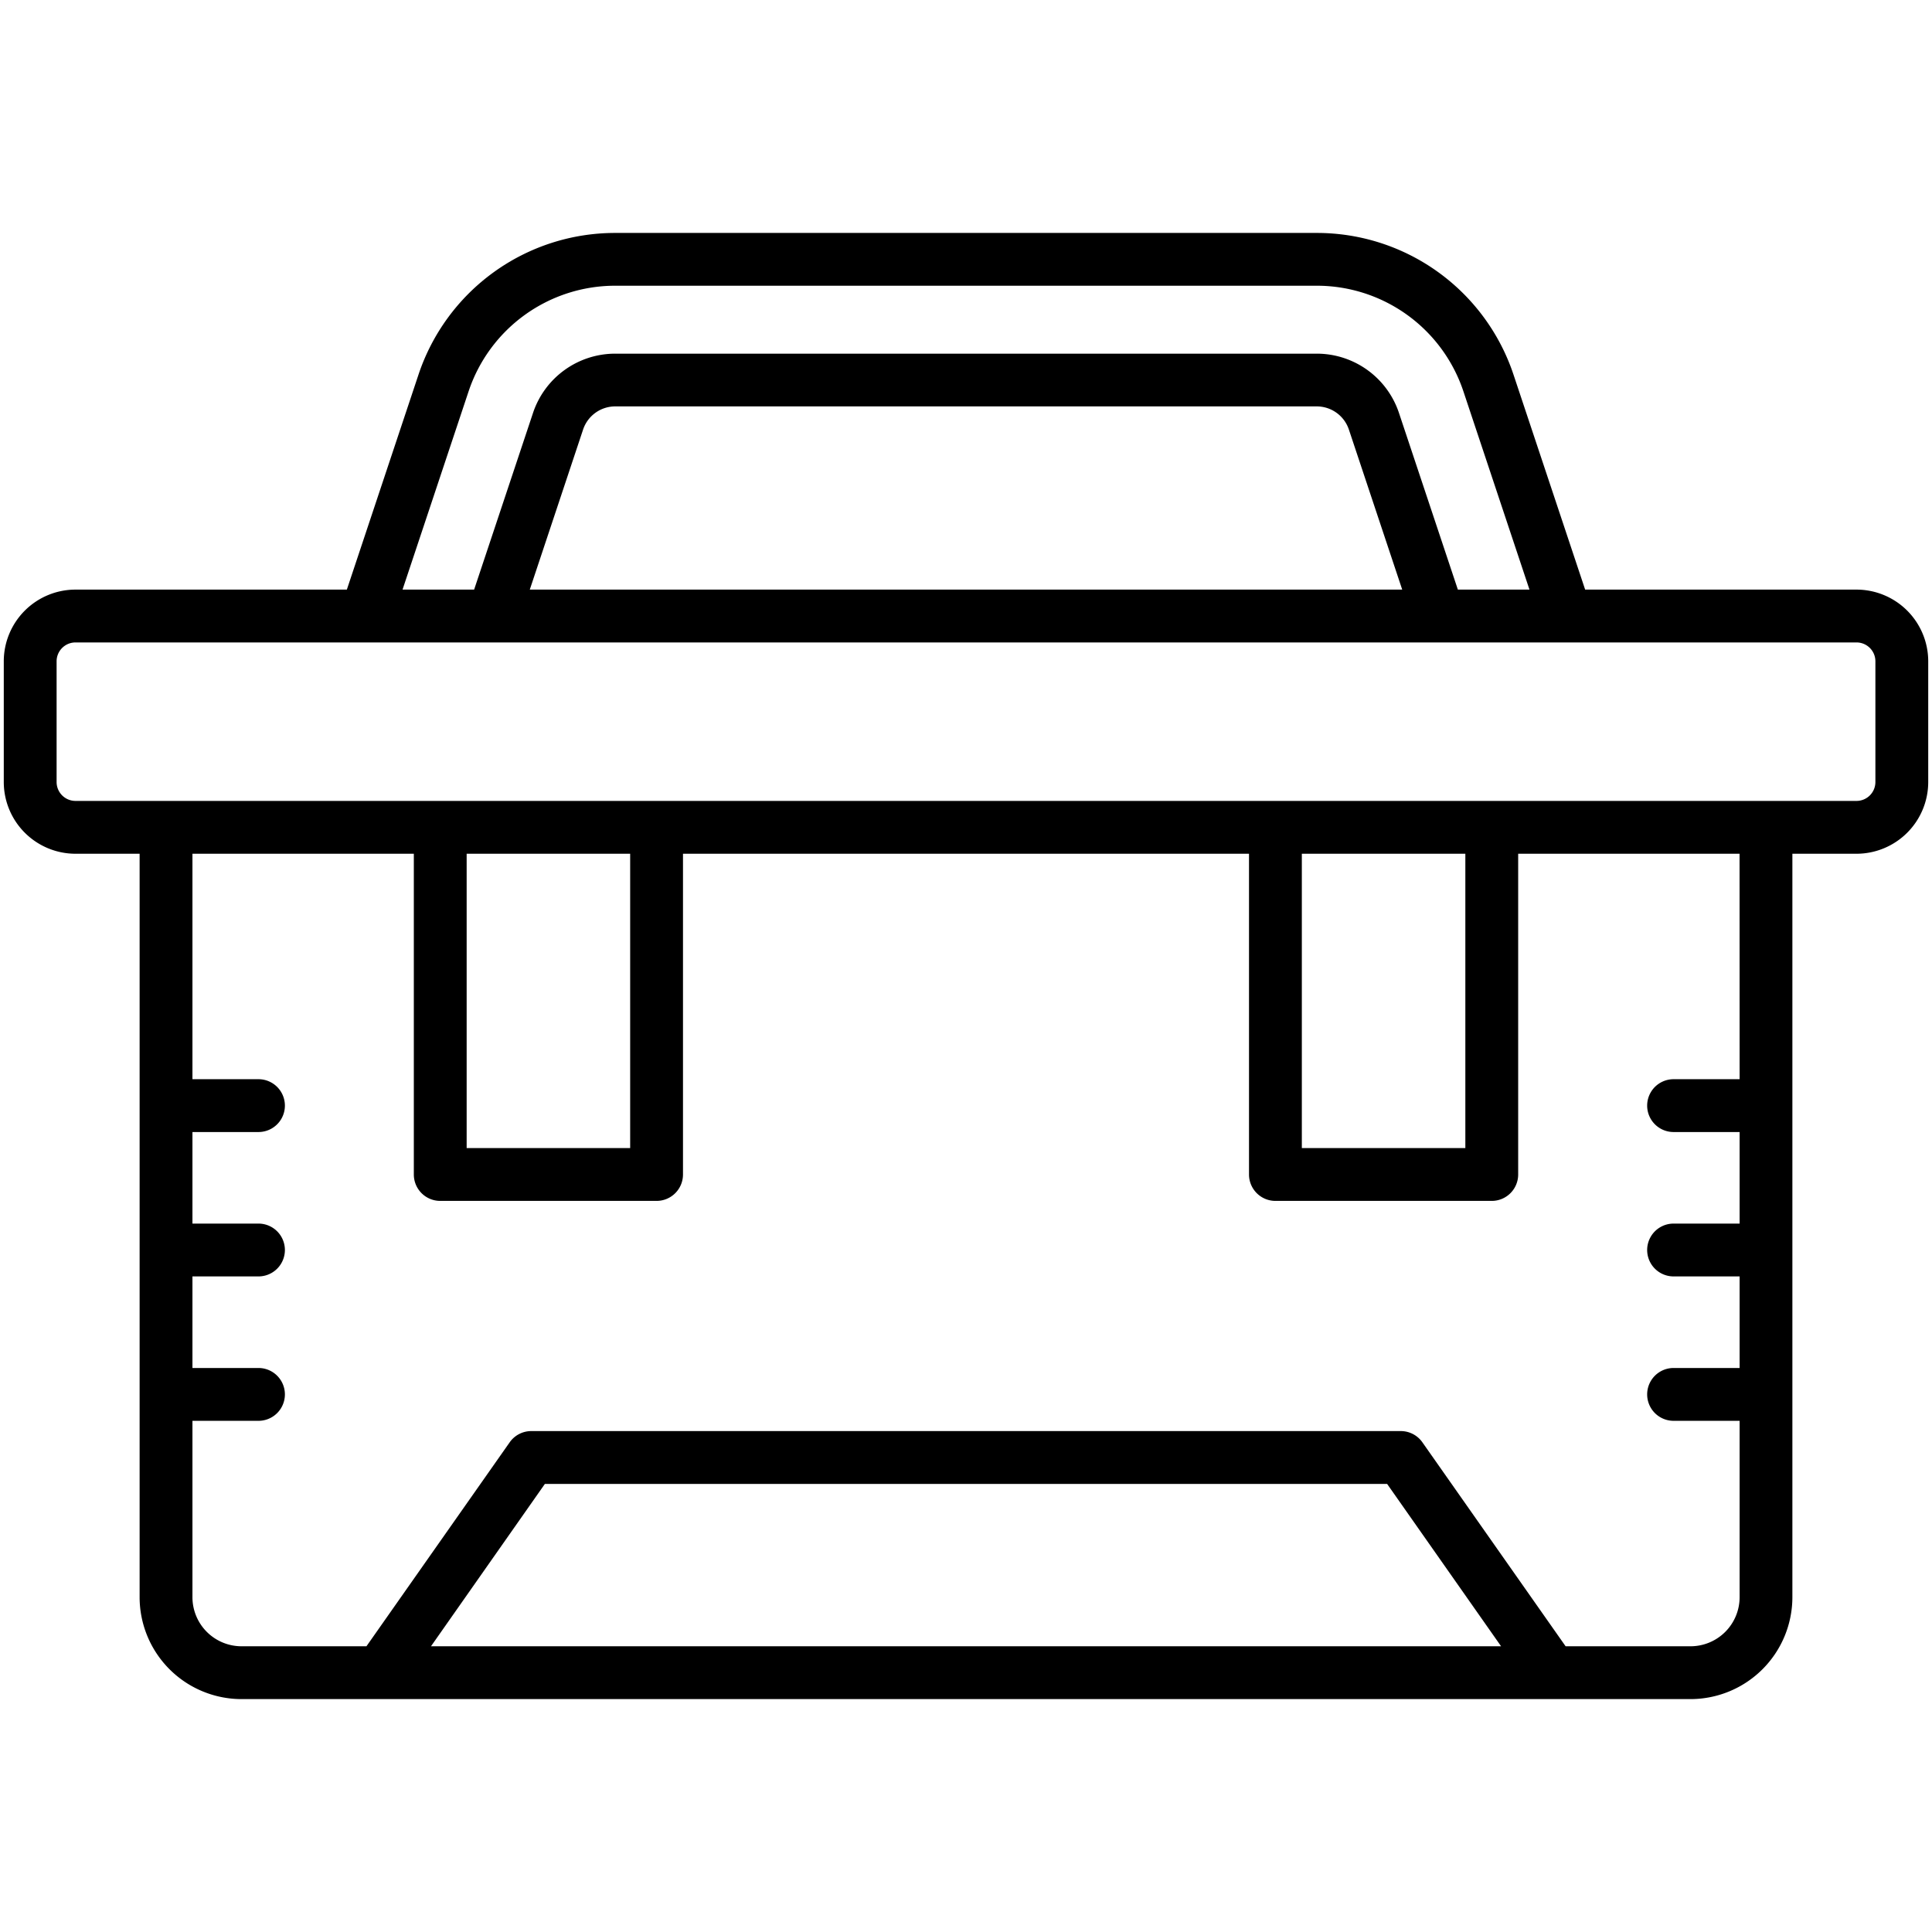
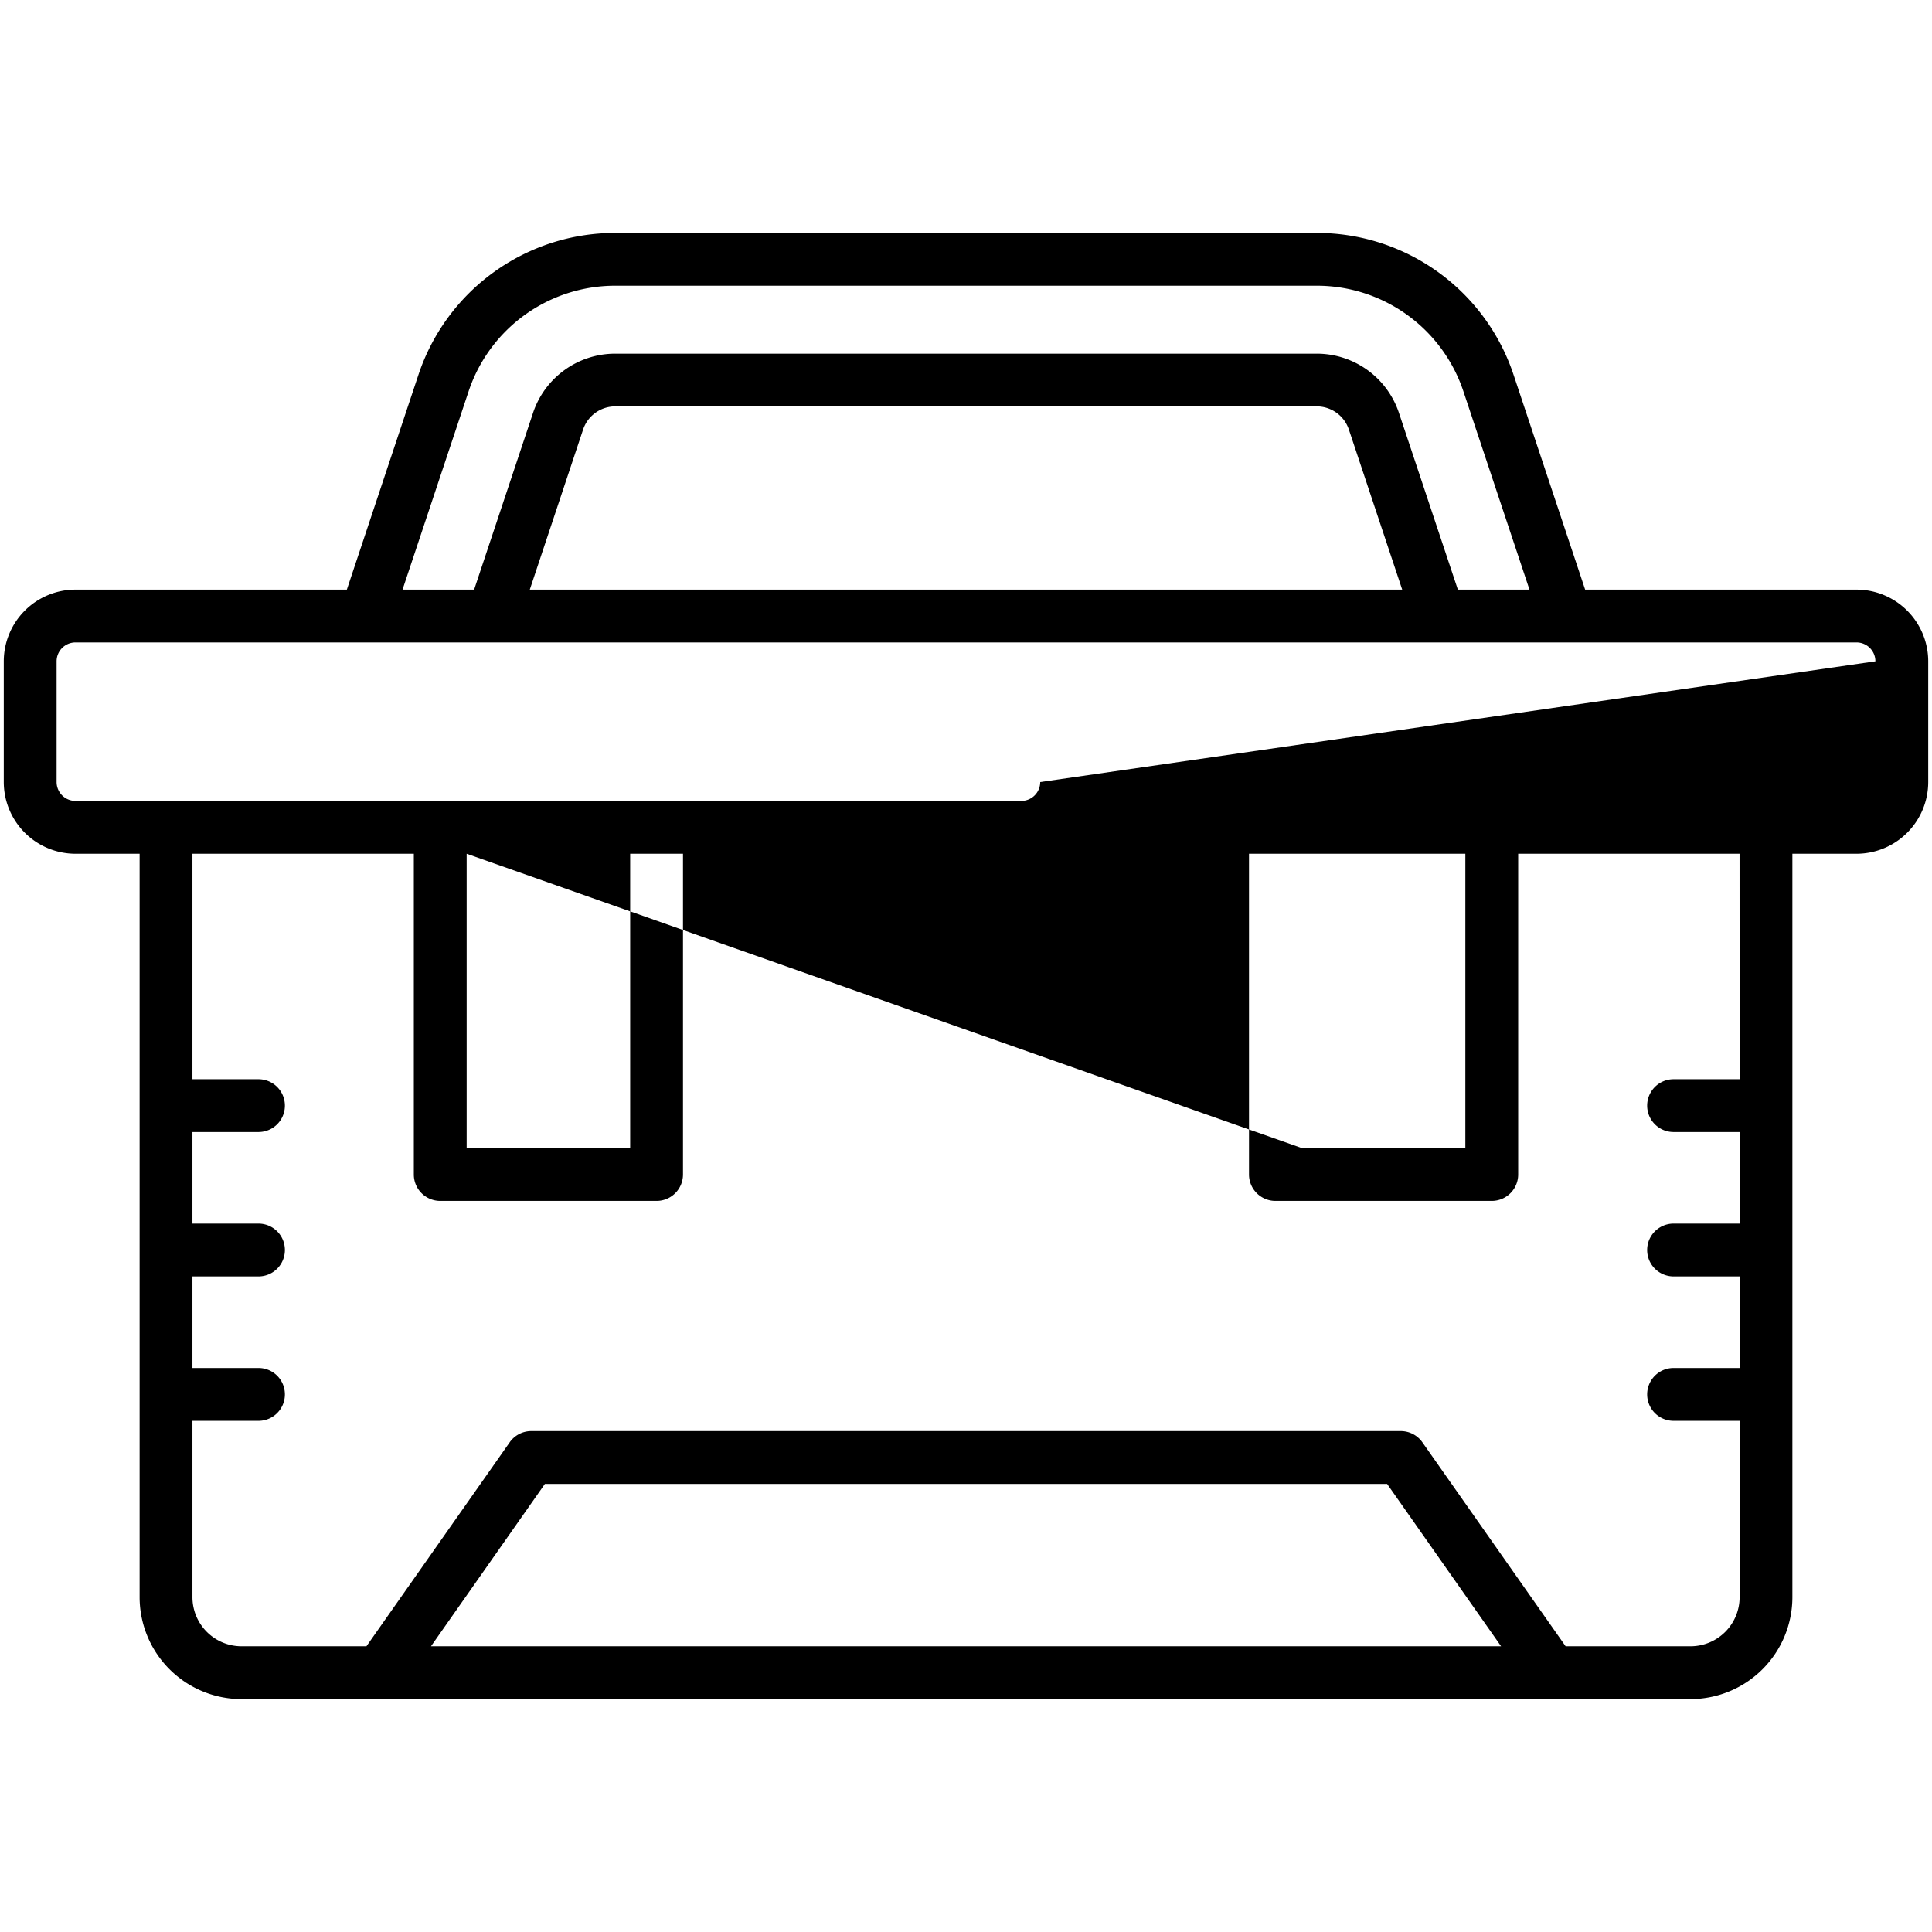
<svg xmlns="http://www.w3.org/2000/svg" id="Layer_2" data-name="Layer 2" viewBox="0 0 128 128">
  <title>PORTABLE FRIDGE</title>
-   <path d="M123,39.063H105.02l-4.742-14.23a13.731,13.731,0,0,0-13.045-9.4H40.767a13.731,13.731,0,0,0-13.045,9.4L22.98,39.063H5a4.755,4.755,0,0,0-4.75,4.75v8A4.756,4.756,0,0,0,5,56.563H9.25V105.82A6.758,6.758,0,0,0,16,112.57h96a6.758,6.758,0,0,0,6.75-6.75V56.563H123a4.756,4.756,0,0,0,4.75-4.75v-8A4.755,4.755,0,0,0,123,39.063ZM31.042,25.939a10.237,10.237,0,0,1,9.725-7.009H87.233a10.237,10.237,0,0,1,9.725,7.009l4.373,13.124H96.587l-3.9-11.7a5.742,5.742,0,0,0-5.455-3.932H40.767a5.742,5.742,0,0,0-5.455,3.932l-3.9,11.7H26.669ZM92.9,39.063H35.1l3.53-10.6a2.246,2.246,0,0,1,2.135-1.538H87.233a2.246,2.246,0,0,1,2.135,1.538ZM28.554,109.07,36.1,98.313H91.9l7.551,10.757Zm86.7-37.57h-4.375a1.75,1.75,0,0,0,0,3.5h4.375v6.066h-4.375a1.75,1.75,0,0,0,0,3.5h4.375v6.067h-4.375a1.75,1.75,0,0,0,0,3.5h4.375V105.82a3.254,3.254,0,0,1-3.25,3.25h-8.278L94.237,95.557a1.748,1.748,0,0,0-1.432-.744H35.2a1.748,1.748,0,0,0-1.432.744L24.278,109.07H16a3.254,3.254,0,0,1-3.25-3.25V94.133h4.375a1.75,1.75,0,0,0,0-3.5H12.75V84.566h4.375a1.75,1.75,0,0,0,0-3.5H12.75V75h4.375a1.75,1.75,0,0,0,0-3.5H12.75V56.563H27.417v21.25a1.75,1.75,0,0,0,1.75,1.75H43.5a1.751,1.751,0,0,0,1.75-1.75V56.563h37.5v21.25a1.751,1.751,0,0,0,1.75,1.75H98.833a1.75,1.75,0,0,0,1.75-1.75V56.563H115.25ZM30.917,56.563H41.75v19.5H30.917Zm55.333,0H97.083v19.5H86.25Zm38-4.75a1.252,1.252,0,0,1-1.25,1.25H5a1.252,1.252,0,0,1-1.25-1.25v-8A1.251,1.251,0,0,1,5,42.563H123a1.251,1.251,0,0,1,1.25,1.25Z" />
+   <path d="M123,39.063H105.02l-4.742-14.23a13.731,13.731,0,0,0-13.045-9.4H40.767a13.731,13.731,0,0,0-13.045,9.4L22.98,39.063H5a4.755,4.755,0,0,0-4.75,4.75v8A4.756,4.756,0,0,0,5,56.563H9.25V105.82A6.758,6.758,0,0,0,16,112.57h96a6.758,6.758,0,0,0,6.75-6.75V56.563H123a4.756,4.756,0,0,0,4.75-4.75v-8A4.755,4.755,0,0,0,123,39.063ZM31.042,25.939a10.237,10.237,0,0,1,9.725-7.009H87.233a10.237,10.237,0,0,1,9.725,7.009l4.373,13.124H96.587l-3.9-11.7a5.742,5.742,0,0,0-5.455-3.932H40.767a5.742,5.742,0,0,0-5.455,3.932l-3.9,11.7H26.669ZM92.9,39.063H35.1l3.53-10.6a2.246,2.246,0,0,1,2.135-1.538H87.233a2.246,2.246,0,0,1,2.135,1.538ZM28.554,109.07,36.1,98.313H91.9l7.551,10.757Zm86.7-37.57h-4.375a1.75,1.75,0,0,0,0,3.5h4.375v6.066h-4.375a1.75,1.75,0,0,0,0,3.5h4.375v6.067h-4.375a1.75,1.75,0,0,0,0,3.5h4.375V105.82a3.254,3.254,0,0,1-3.25,3.25h-8.278L94.237,95.557a1.748,1.748,0,0,0-1.432-.744H35.2a1.748,1.748,0,0,0-1.432.744L24.278,109.07H16a3.254,3.254,0,0,1-3.25-3.25V94.133h4.375a1.75,1.75,0,0,0,0-3.5H12.75V84.566h4.375a1.75,1.75,0,0,0,0-3.5H12.75V75h4.375a1.75,1.75,0,0,0,0-3.5H12.75V56.563H27.417v21.25a1.75,1.75,0,0,0,1.75,1.75H43.5a1.751,1.751,0,0,0,1.75-1.75V56.563h37.5v21.25a1.751,1.751,0,0,0,1.75,1.75H98.833a1.75,1.75,0,0,0,1.75-1.75V56.563H115.25ZM30.917,56.563H41.75v19.5H30.917ZH97.083v19.5H86.25Zm38-4.75a1.252,1.252,0,0,1-1.25,1.25H5a1.252,1.252,0,0,1-1.25-1.25v-8A1.251,1.251,0,0,1,5,42.563H123a1.251,1.251,0,0,1,1.25,1.25Z" />
</svg>